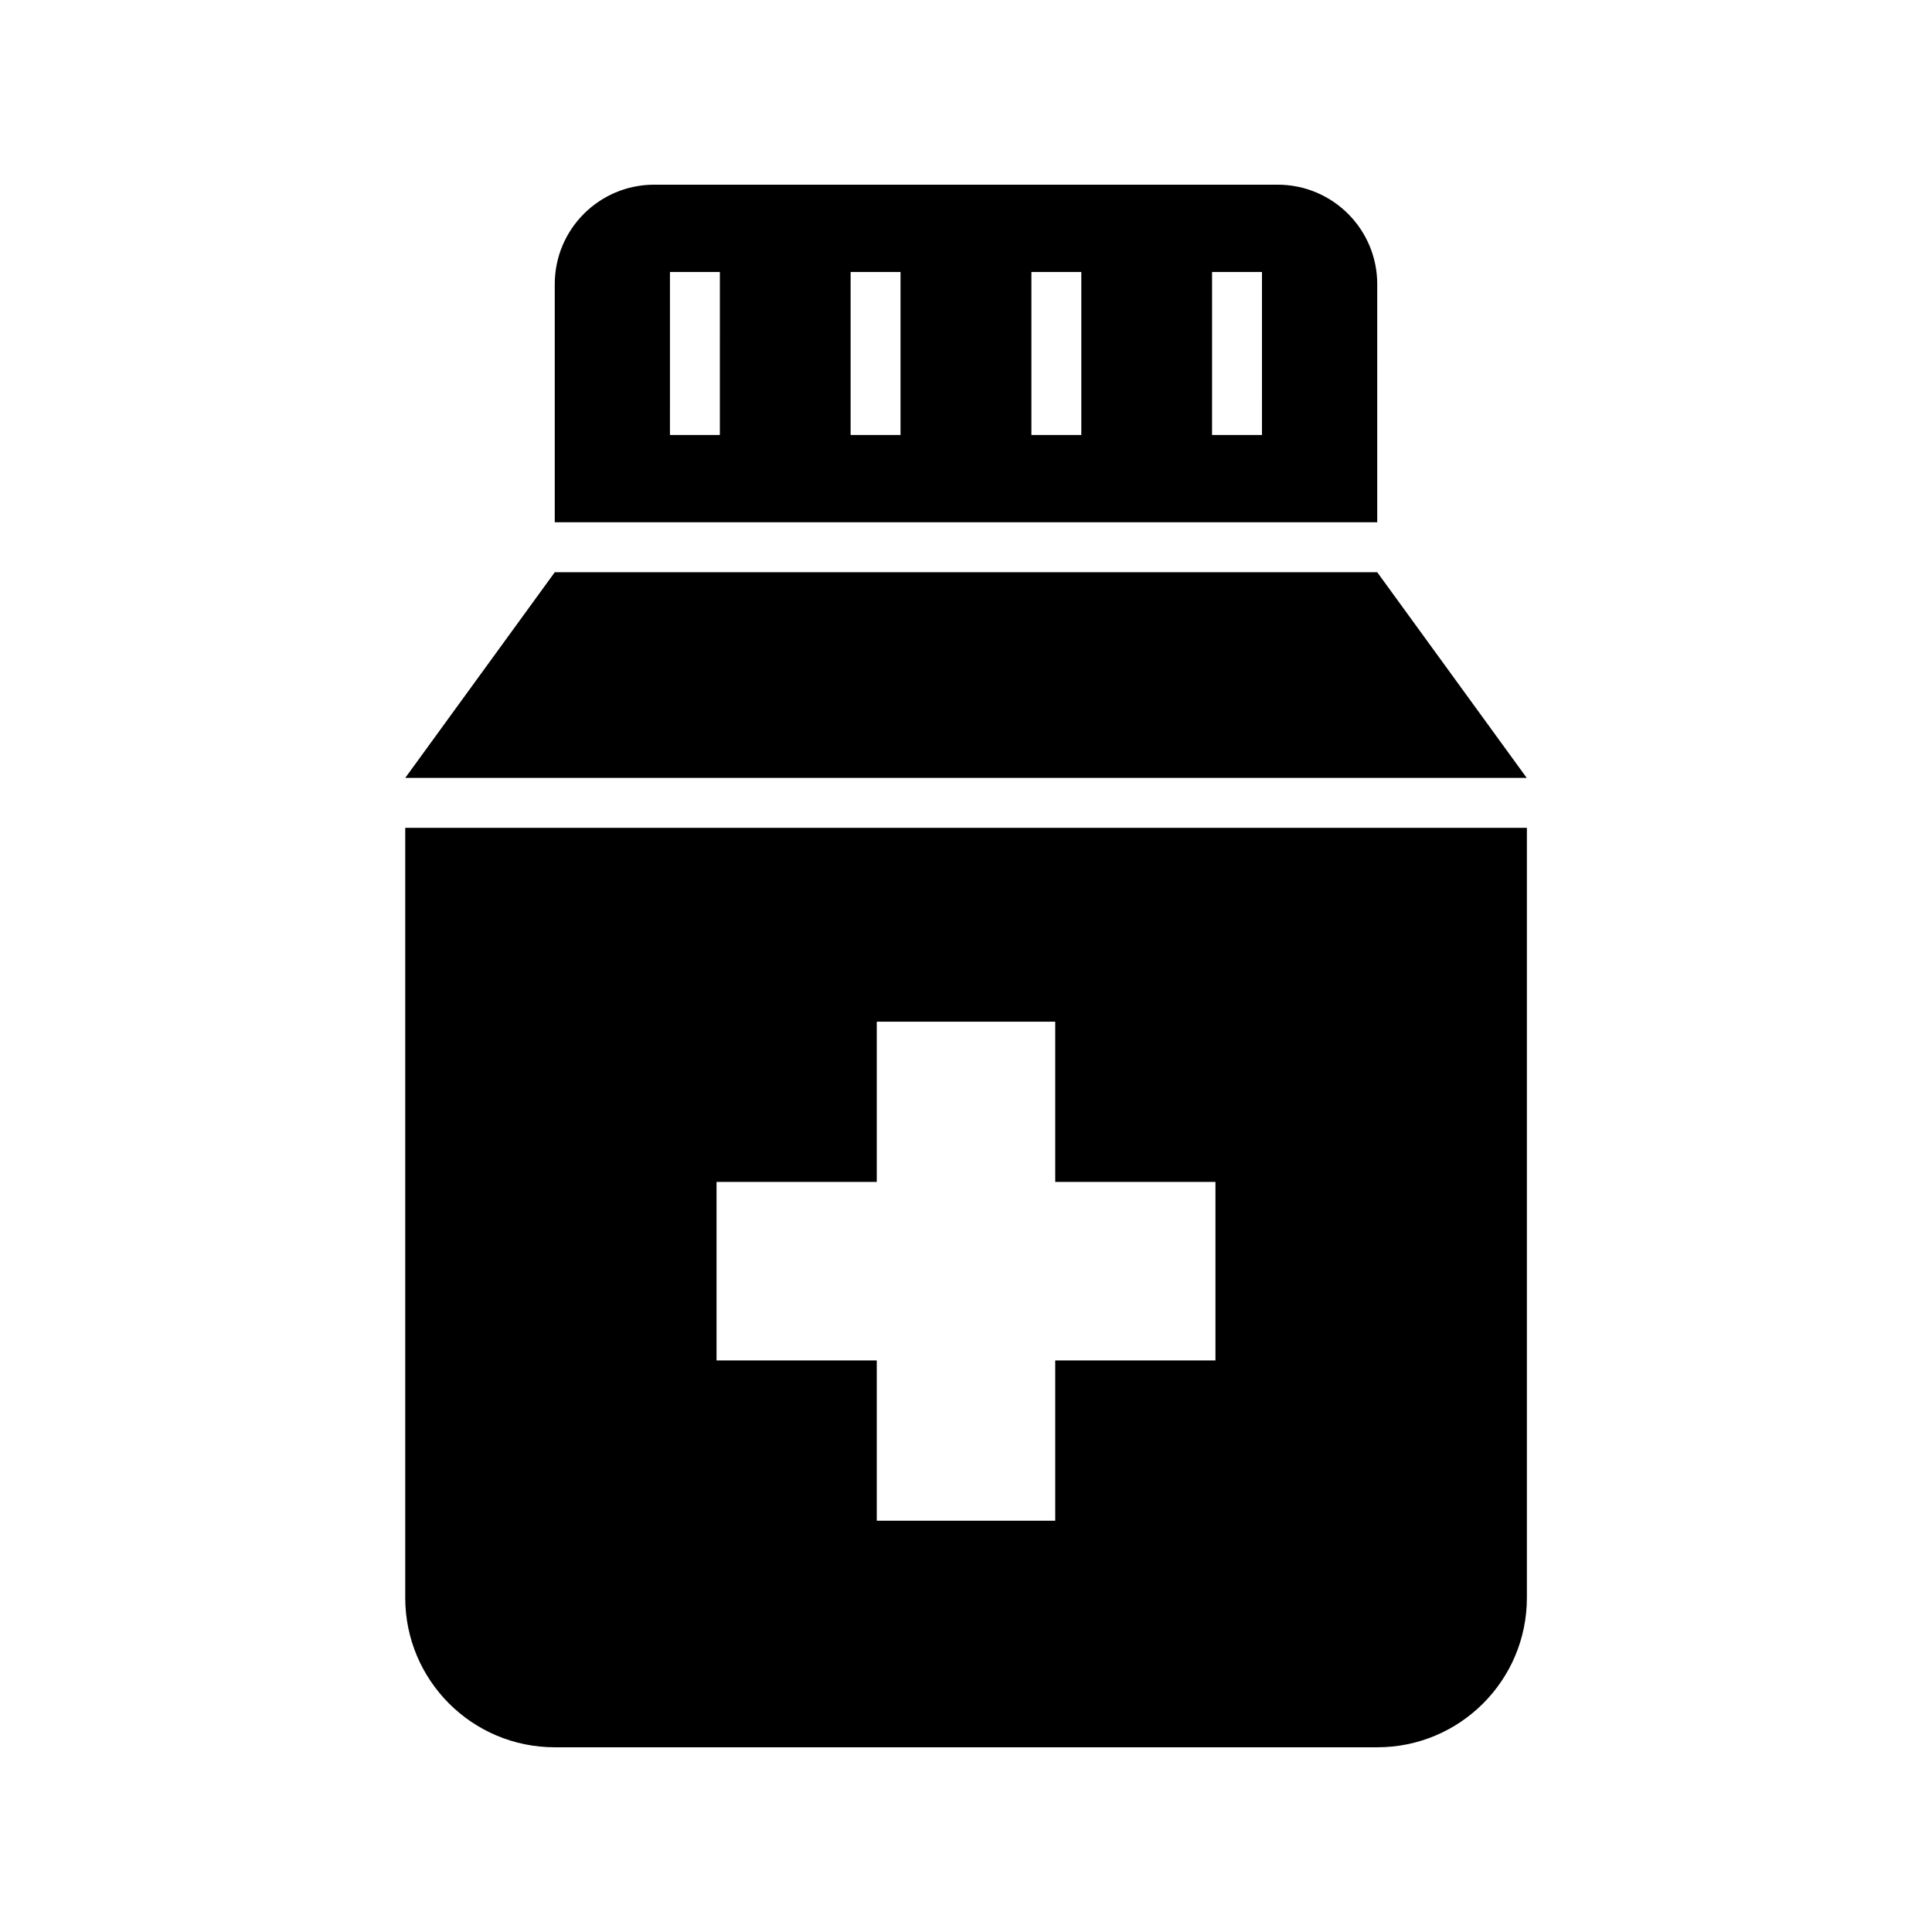
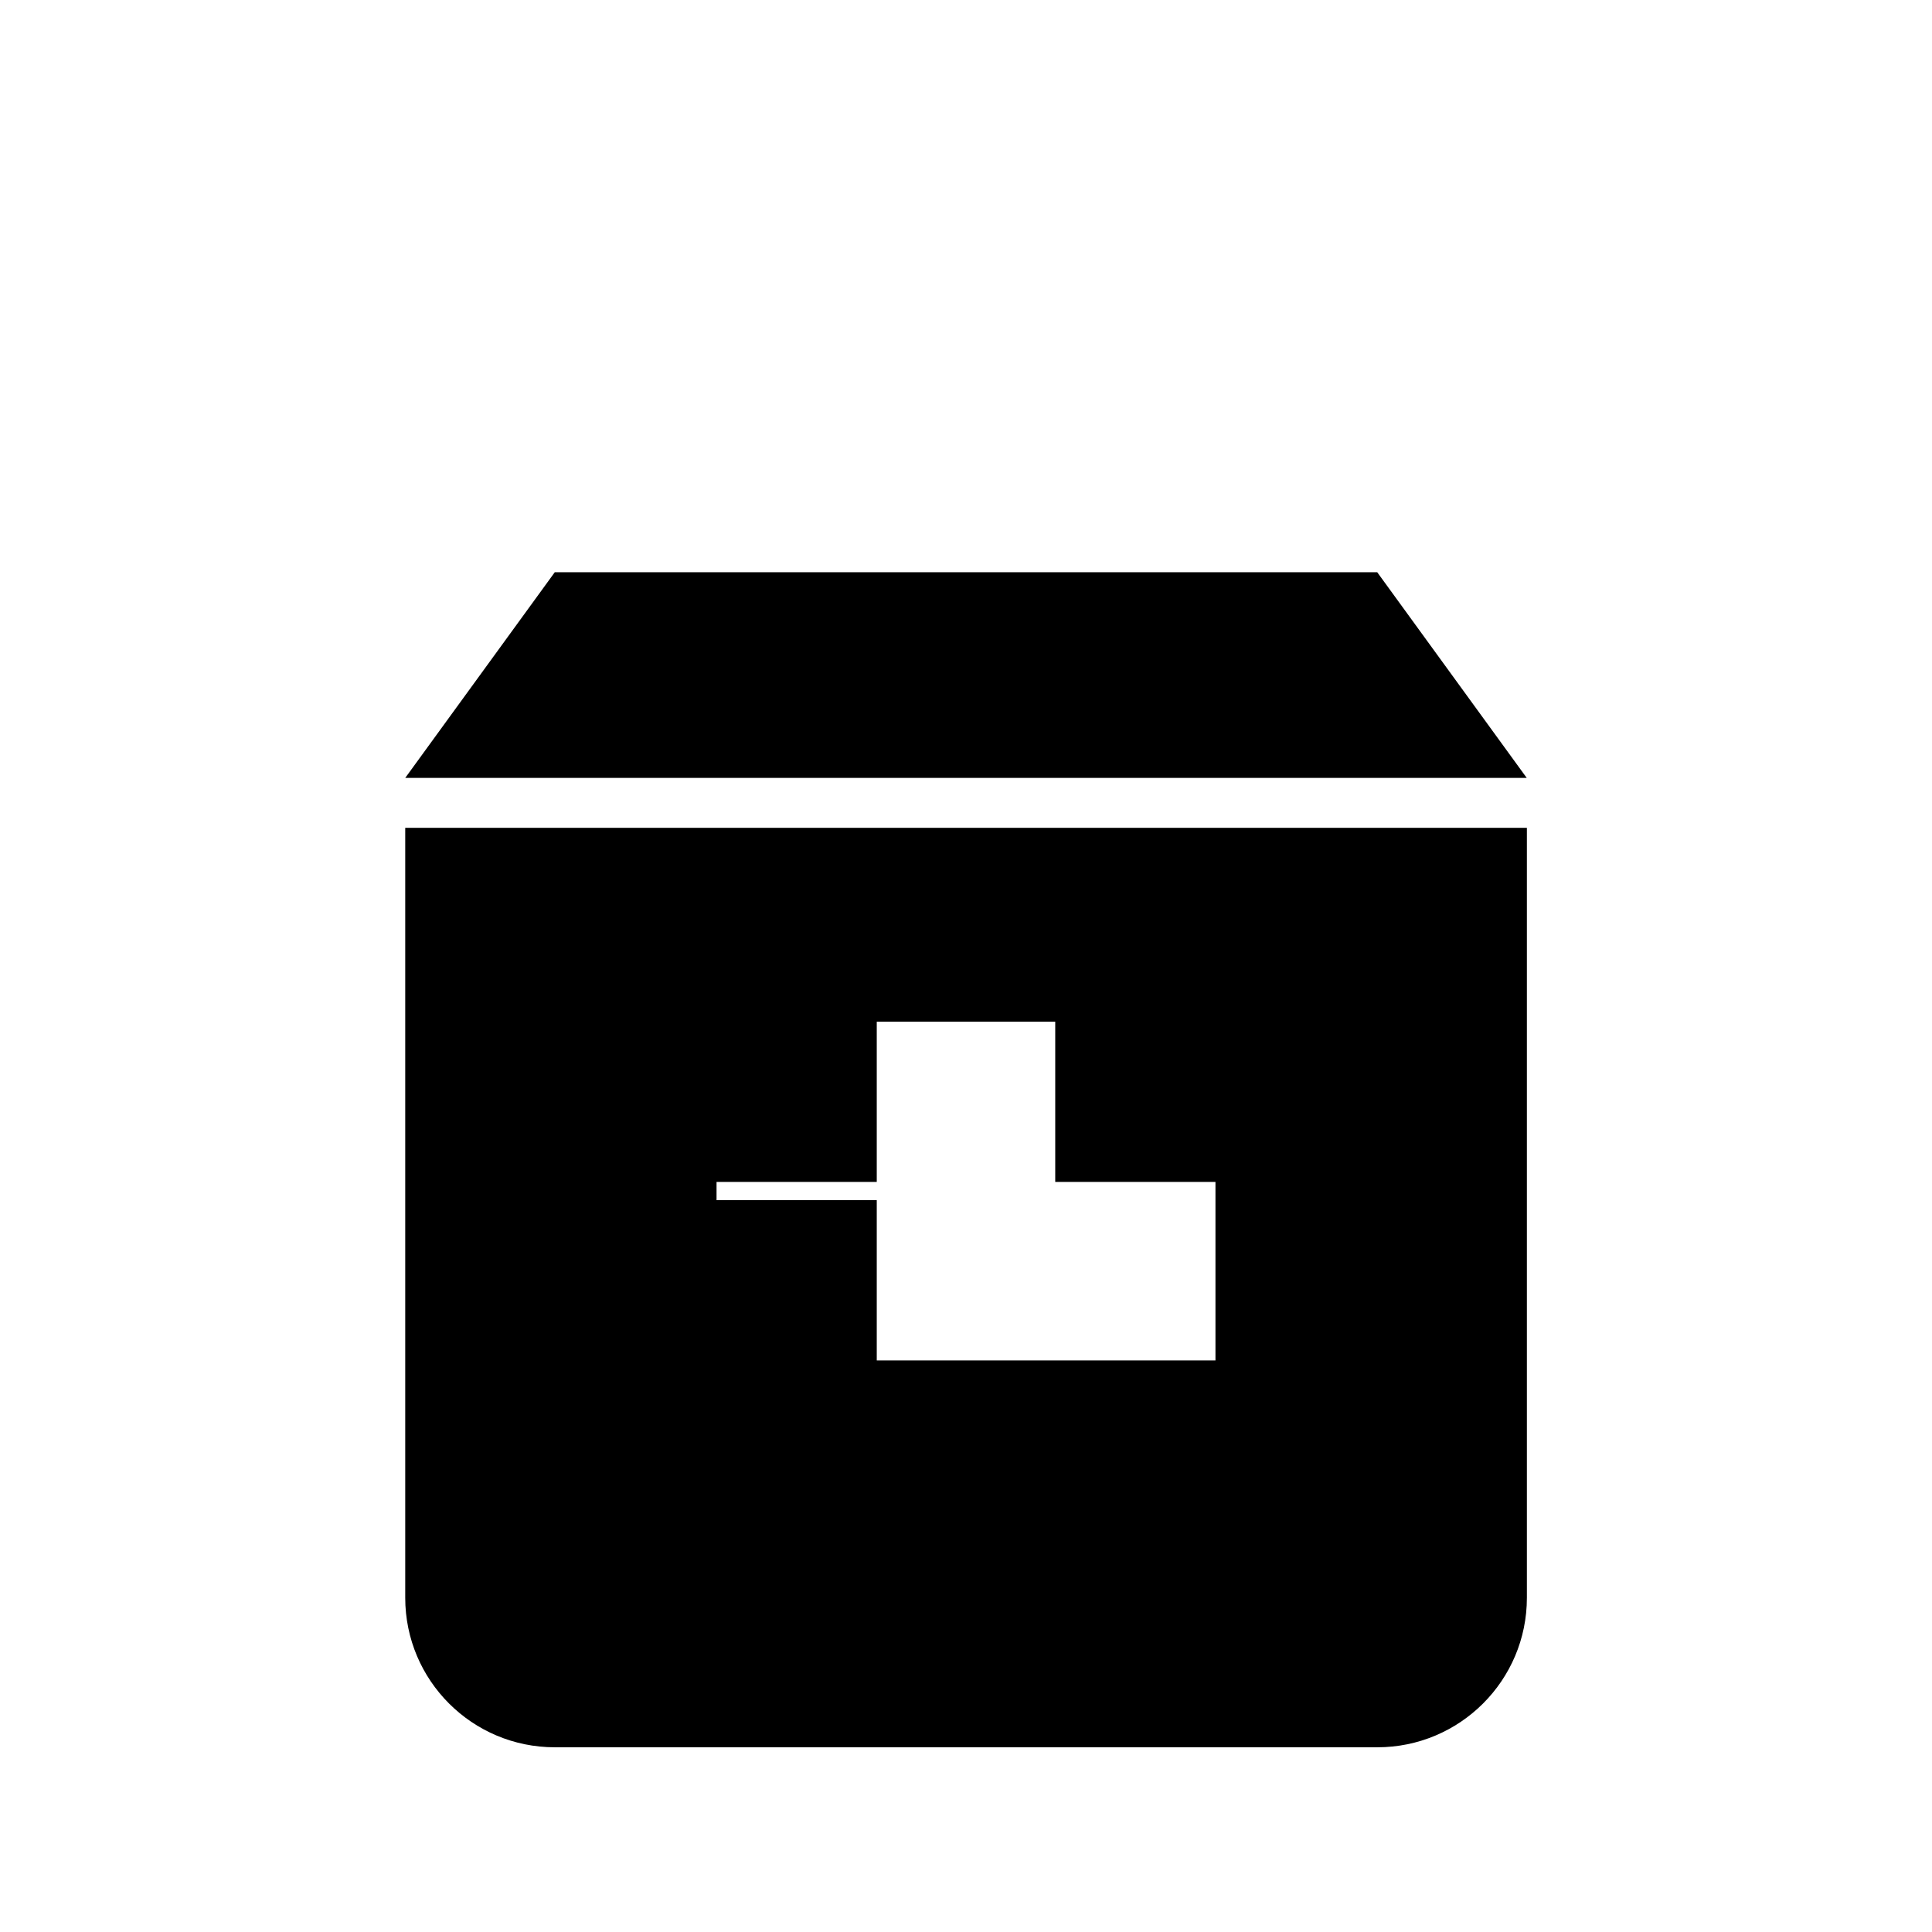
<svg xmlns="http://www.w3.org/2000/svg" fill="#000000" width="800px" height="800px" version="1.1" viewBox="144 144 512 512">
  <g>
-     <path d="m251.39 567.42c0 21.898 17.742 39.629 39.645 39.629h217.96c21.867 0 39.645-17.711 39.645-39.629v-204.04h-297.25zm82.5-110.2h42.461v-42.461h47.297v42.461h42.461v47.312h-42.461v42.477h-47.297v-42.477h-42.461z" />
+     <path d="m251.39 567.42c0 21.898 17.742 39.629 39.645 39.629h217.96c21.867 0 39.645-17.711 39.645-39.629v-204.04h-297.25zm82.5-110.2h42.461v-42.461h47.297v42.461h42.461v47.312h-42.461h-47.297v-42.477h-42.461z" />
    <path d="m508.98 295.65h-217.96l-39.629 54.504h297.21z" />
-     <path d="m508.98 219.3c0-14.547-11.809-26.355-26.387-26.355h-165.22c-14.578 0-26.355 11.809-26.355 26.355v63.102h217.96zm-174.21 39.973h-13.227l0.004-43.199h13.227zm47.879 0h-13.227v-43.199h13.227zm47.91 0h-13.227v-43.199h13.227zm47.875 0h-13.227l0.004-43.199h13.227z" />
  </g>
</svg>